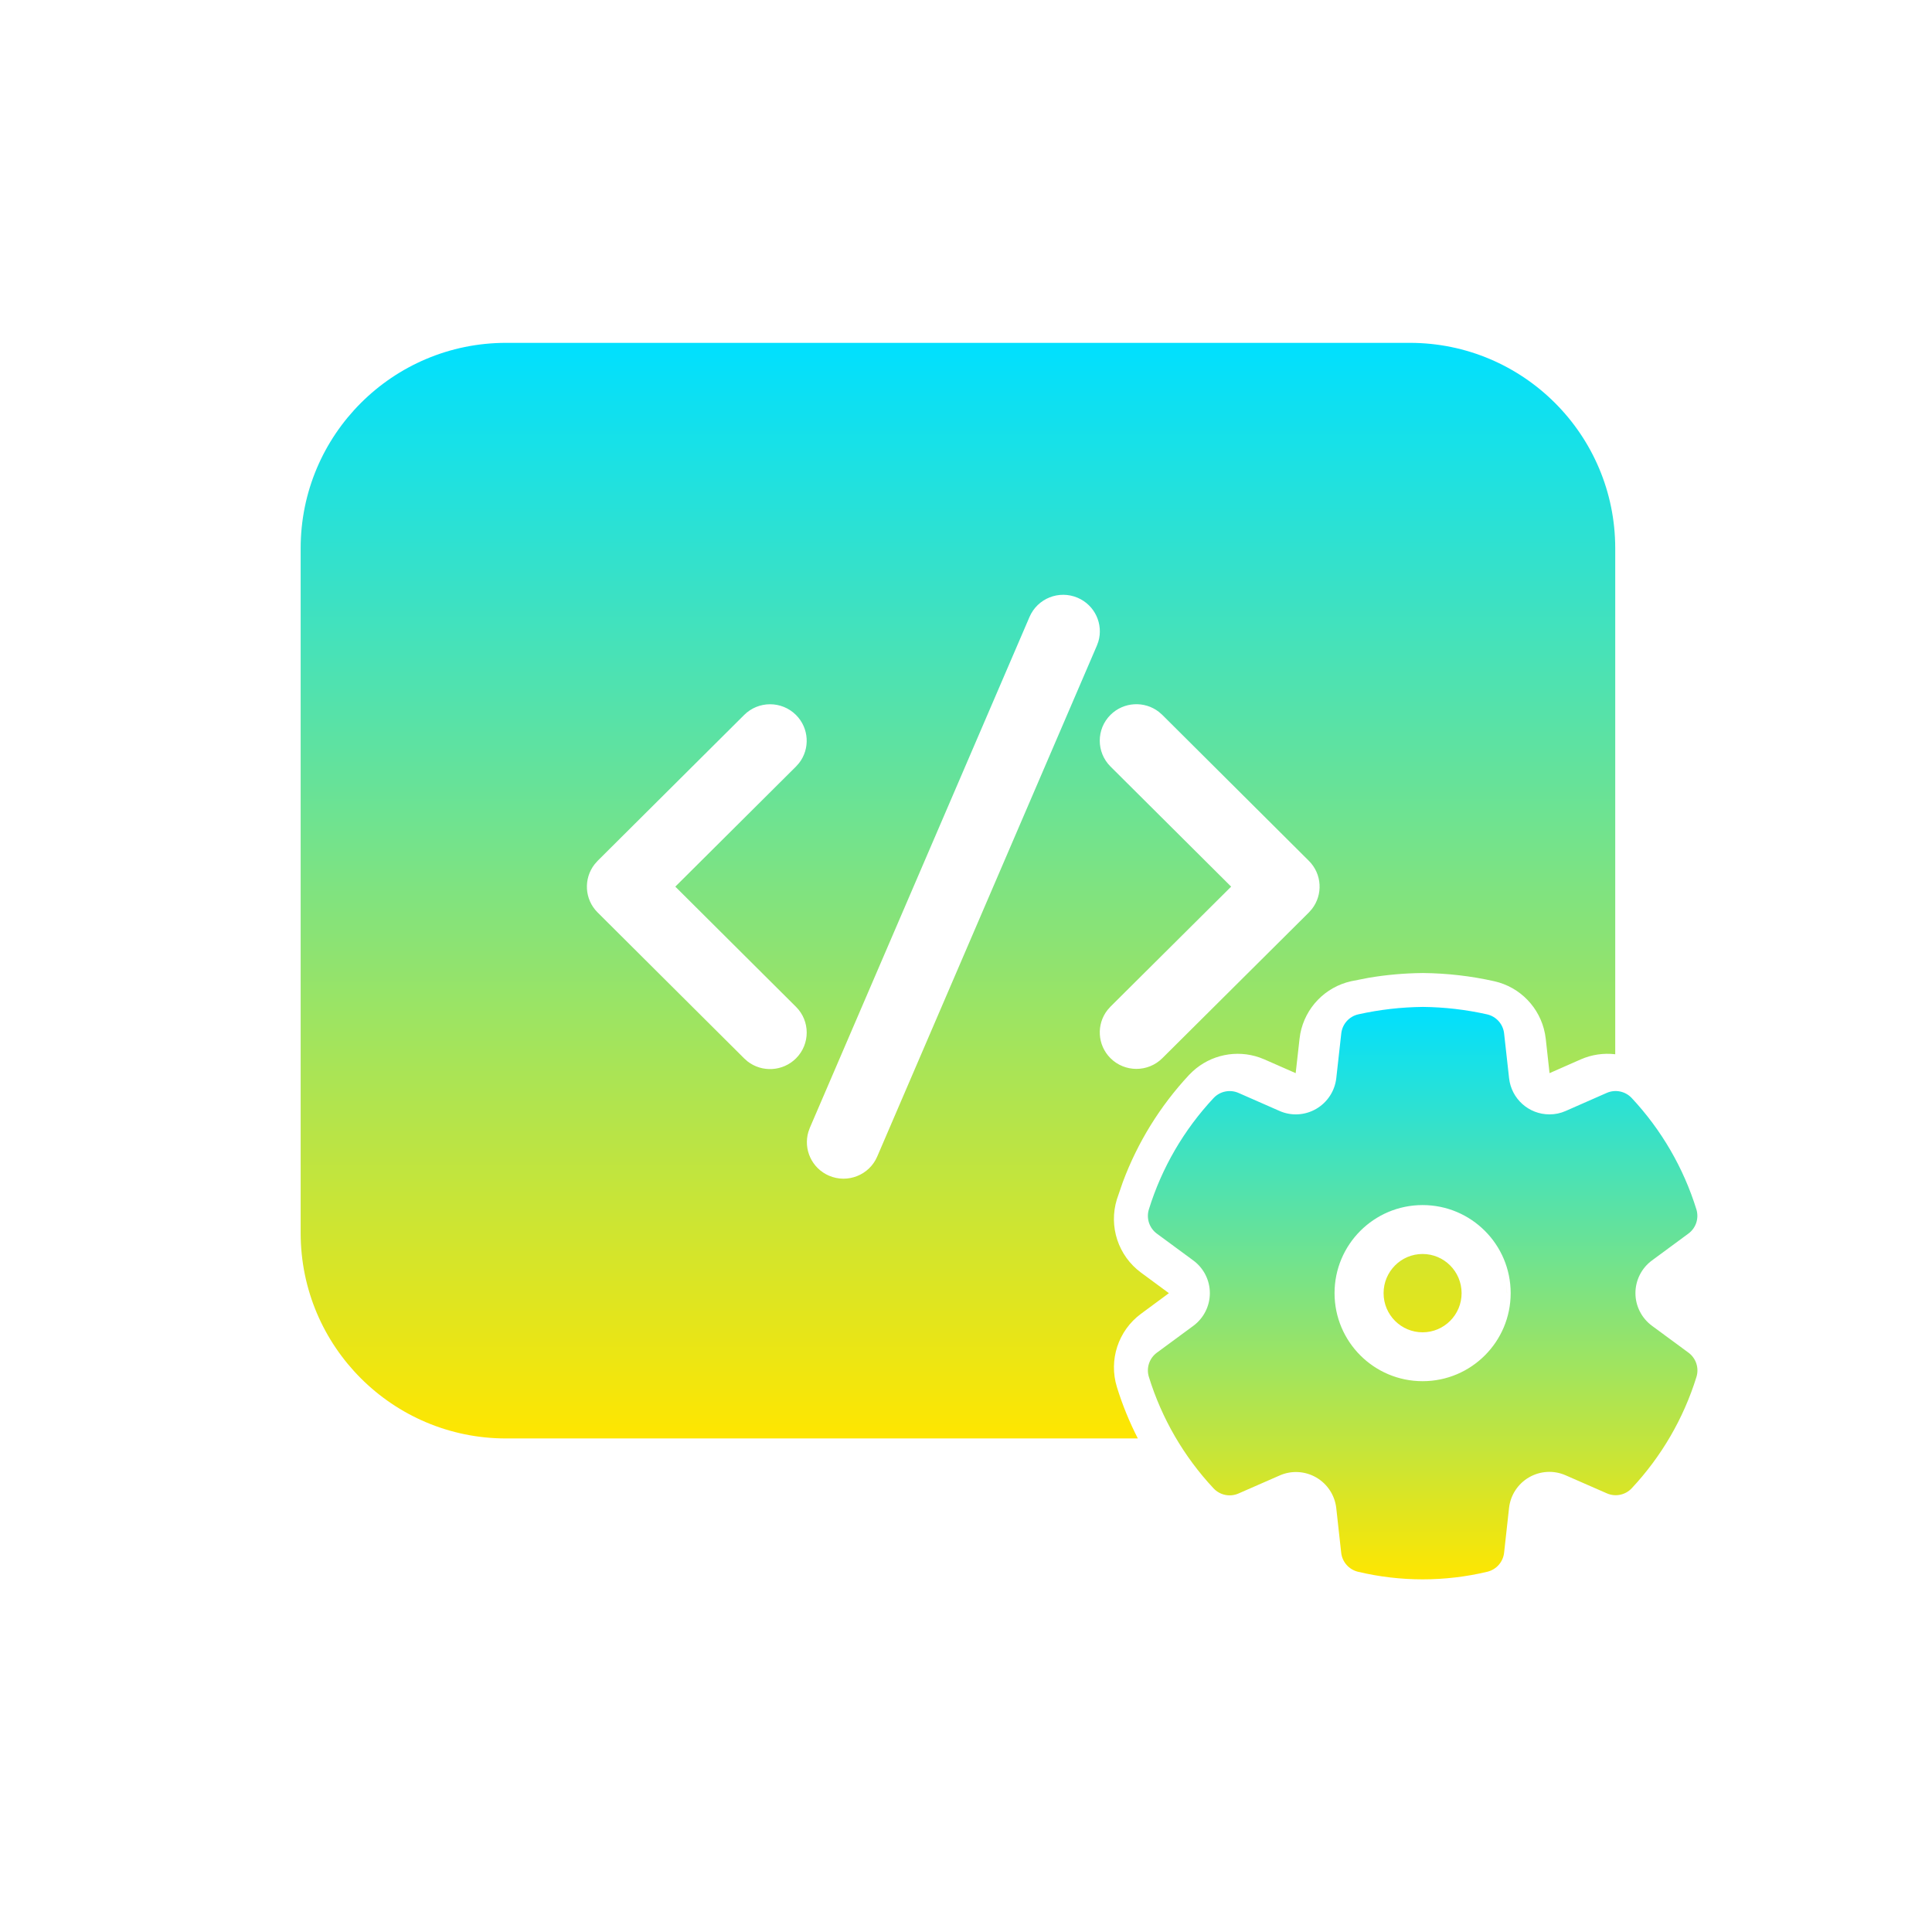
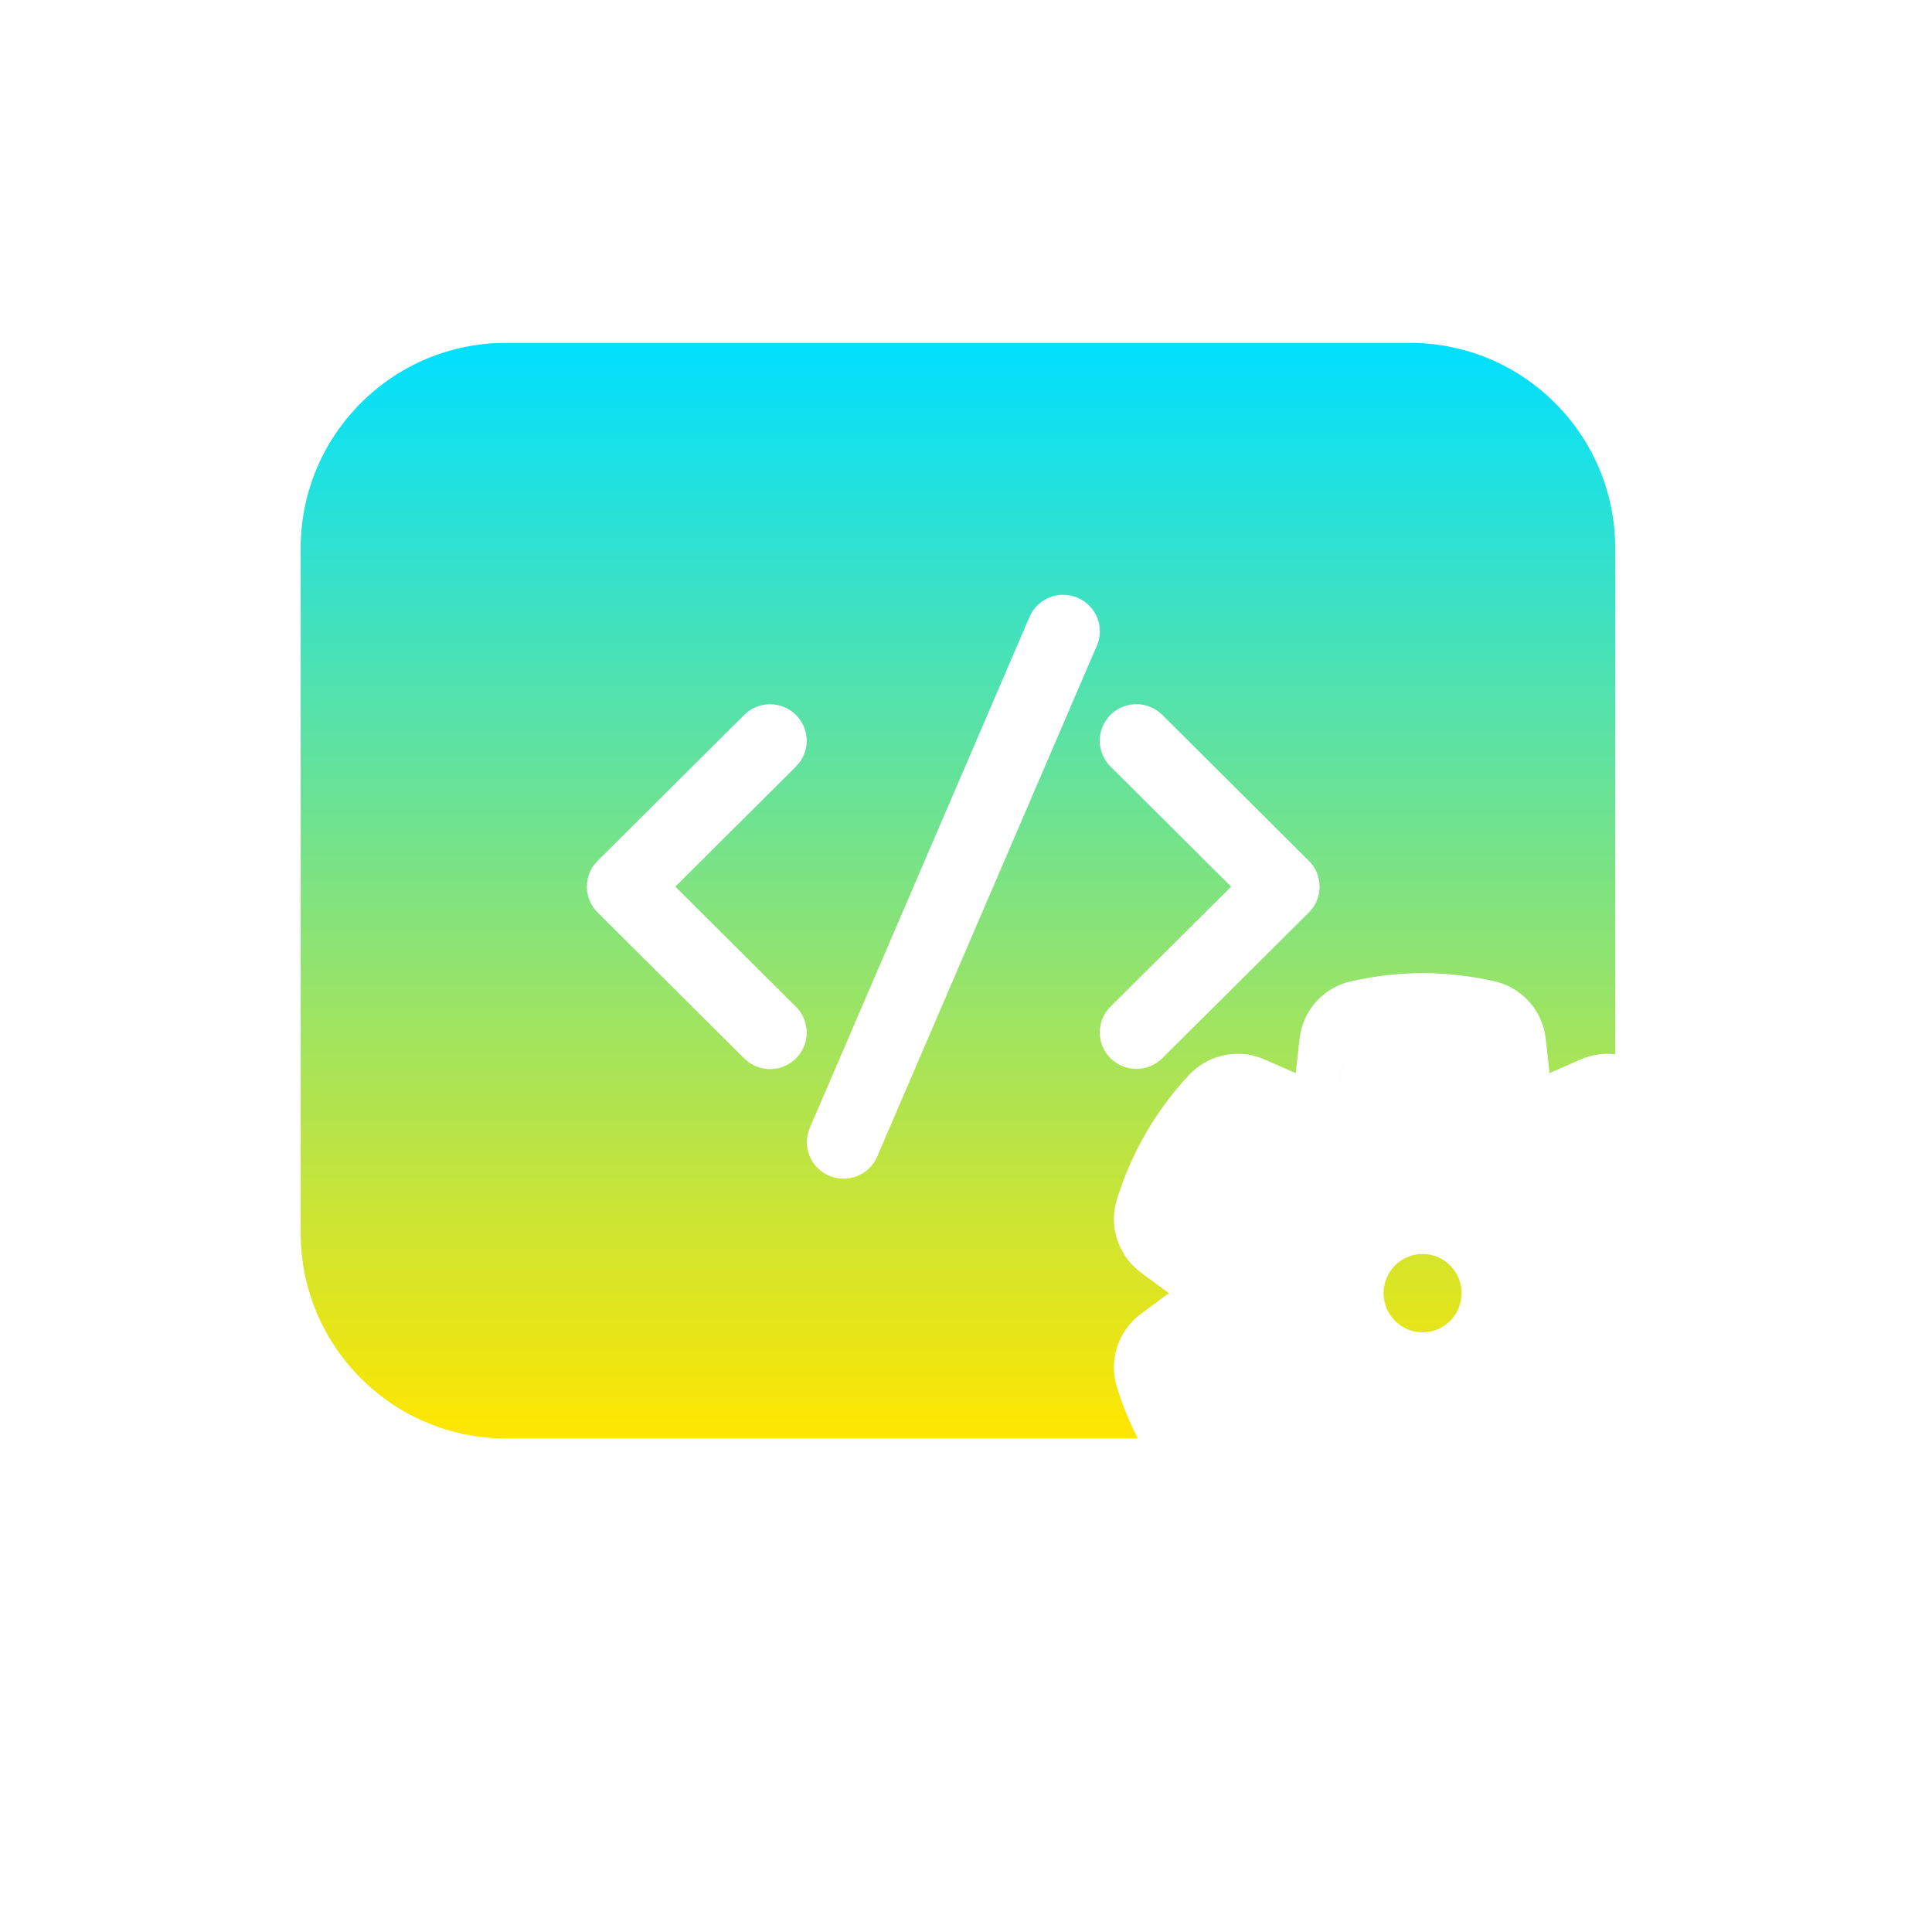
<svg xmlns="http://www.w3.org/2000/svg" width="50" height="50" viewBox="0 0 50 50" fill="none">
  <path d="M36.485 8.873C39.422 8.873 41.802 11.253 41.802 14.19V27.284C41.505 27.249 41.197 27.291 40.91 27.417L40.102 27.773L40.004 26.884L39.983 26.748C39.855 26.081 39.343 25.544 38.67 25.394C38.069 25.259 37.455 25.189 36.839 25.182L36.825 25.181L36.812 25.182C36.341 25.187 35.878 25.228 35.422 25.305L34.968 25.394C34.294 25.544 33.781 26.08 33.652 26.748L33.632 26.884L33.532 27.773L32.724 27.418L32.597 27.368C32 27.16 31.337 27.297 30.871 27.723L30.774 27.818C30.024 28.622 29.441 29.565 29.058 30.593L28.905 31.038C28.689 31.737 28.938 32.498 29.528 32.934L30.251 33.467L29.527 34.002C28.939 34.437 28.69 35.197 28.905 35.895C29.047 36.356 29.229 36.801 29.447 37.227H13.098C10.162 37.227 7.781 34.847 7.781 31.911V14.19C7.781 11.253 10.162 8.873 13.098 8.873H36.485ZM31.373 34.023C31.309 34.12 31.227 34.207 31.131 34.278L30.226 34.946C30.199 34.966 30.175 34.987 30.153 35.011L30.225 34.946L31.13 34.278C31.162 34.255 31.193 34.229 31.222 34.202C31.251 34.175 31.277 34.146 31.303 34.116L31.373 34.023ZM36.816 32.453C37.372 32.453 37.826 32.905 37.826 33.467C37.826 34.029 37.372 34.48 36.816 34.48C36.261 34.48 35.807 34.029 35.807 33.467C35.807 32.905 36.261 32.453 36.816 32.453ZM39.001 33.466L39 33.467C39 33.391 38.997 33.317 38.989 33.243V33.242C38.997 33.316 39.001 33.39 39.001 33.466ZM27.889 15.47C27.407 15.264 26.85 15.487 26.644 15.966L20.958 29.189L20.921 29.292C20.786 29.745 21.01 30.237 21.457 30.428C21.938 30.633 22.496 30.411 22.702 29.932L28.387 16.709L28.425 16.605C28.56 16.152 28.335 15.66 27.889 15.47ZM34.676 28.126C34.671 28.166 34.664 28.205 34.655 28.243C34.664 28.205 34.67 28.166 34.675 28.126L34.799 27.014L34.8 27.013L34.676 28.126ZM20.6 18.503C20.229 18.134 19.629 18.134 19.259 18.503L15.466 22.279L15.388 22.368C15.099 22.738 15.124 23.274 15.466 23.614L19.259 27.391L19.348 27.47C19.72 27.758 20.258 27.731 20.6 27.391C20.97 27.022 20.97 26.424 20.6 26.056L17.477 22.946L20.6 19.838L20.679 19.749C20.968 19.379 20.941 18.843 20.6 18.503ZM29.991 18.423C29.619 18.135 29.081 18.161 28.739 18.501C28.369 18.87 28.369 19.468 28.739 19.837L31.862 22.946L28.74 26.051L28.661 26.14C28.372 26.51 28.398 27.045 28.739 27.386C29.109 27.755 29.71 27.755 30.08 27.387L33.873 23.615L33.952 23.525C34.241 23.155 34.216 22.62 33.874 22.279L30.08 18.501L29.991 18.423Z" fill="url(#paint0_linear_192_1257)" />
-   <path d="M36.827 26.059C37.384 26.065 37.939 26.129 38.483 26.251C38.721 26.304 38.899 26.502 38.926 26.744L39.055 27.904C39.114 28.436 39.563 28.84 40.099 28.84C40.243 28.841 40.386 28.811 40.519 28.752L41.583 28.284C41.804 28.187 42.062 28.24 42.228 28.416C42.996 29.238 43.569 30.223 43.902 31.297C43.974 31.529 43.892 31.781 43.696 31.925L42.753 32.62C42.484 32.818 42.325 33.132 42.325 33.466C42.325 33.799 42.484 34.113 42.754 34.312L43.698 35.007C43.893 35.151 43.976 35.403 43.904 35.635C43.571 36.709 42.998 37.694 42.23 38.515C42.065 38.692 41.807 38.745 41.586 38.648L40.517 38.18C40.212 38.046 39.861 38.066 39.572 38.233C39.283 38.4 39.091 38.694 39.054 39.026L38.926 40.185C38.899 40.425 38.725 40.621 38.491 40.677C37.391 40.939 36.245 40.939 35.145 40.677C34.911 40.621 34.737 40.425 34.71 40.185L34.582 39.027C34.544 38.696 34.352 38.403 34.063 38.236C33.775 38.07 33.424 38.05 33.12 38.184L32.051 38.652C31.83 38.749 31.572 38.695 31.407 38.519C30.638 37.697 30.066 36.711 29.733 35.635C29.661 35.403 29.744 35.152 29.939 35.008L30.884 34.312C31.152 34.114 31.311 33.8 31.311 33.466C31.311 33.133 31.152 32.819 30.883 32.621L29.939 31.926C29.744 31.782 29.661 31.53 29.733 31.298C30.066 30.224 30.639 29.239 31.408 28.417C31.573 28.241 31.831 28.188 32.053 28.285L33.116 28.752C33.422 28.887 33.774 28.866 34.064 28.697C34.353 28.529 34.545 28.235 34.583 27.903L34.712 26.744C34.739 26.502 34.917 26.304 35.154 26.251C35.699 26.13 36.255 26.065 36.827 26.059ZM36.817 31.187C35.559 31.187 34.538 32.207 34.538 33.466C34.538 34.725 35.559 35.745 36.817 35.745C38.075 35.745 39.096 34.725 39.096 33.466C39.096 32.207 38.075 31.187 36.817 31.187Z" fill="url(#paint1_linear_192_1257)" />
  <defs>
    <linearGradient id="paint0_linear_192_1257" x1="24.791" y1="8.873" x2="24.791" y2="37.227" gradientUnits="userSpaceOnUse">
      <stop stop-color="#00E0FF" />
      <stop offset="1" stop-color="#FFE600" />
    </linearGradient>
    <linearGradient id="paint1_linear_192_1257" x1="36.818" y1="26.059" x2="36.818" y2="40.873" gradientUnits="userSpaceOnUse">
      <stop stop-color="#00E0FF" />
      <stop offset="1" stop-color="#FFE600" />
    </linearGradient>
  </defs>
</svg>